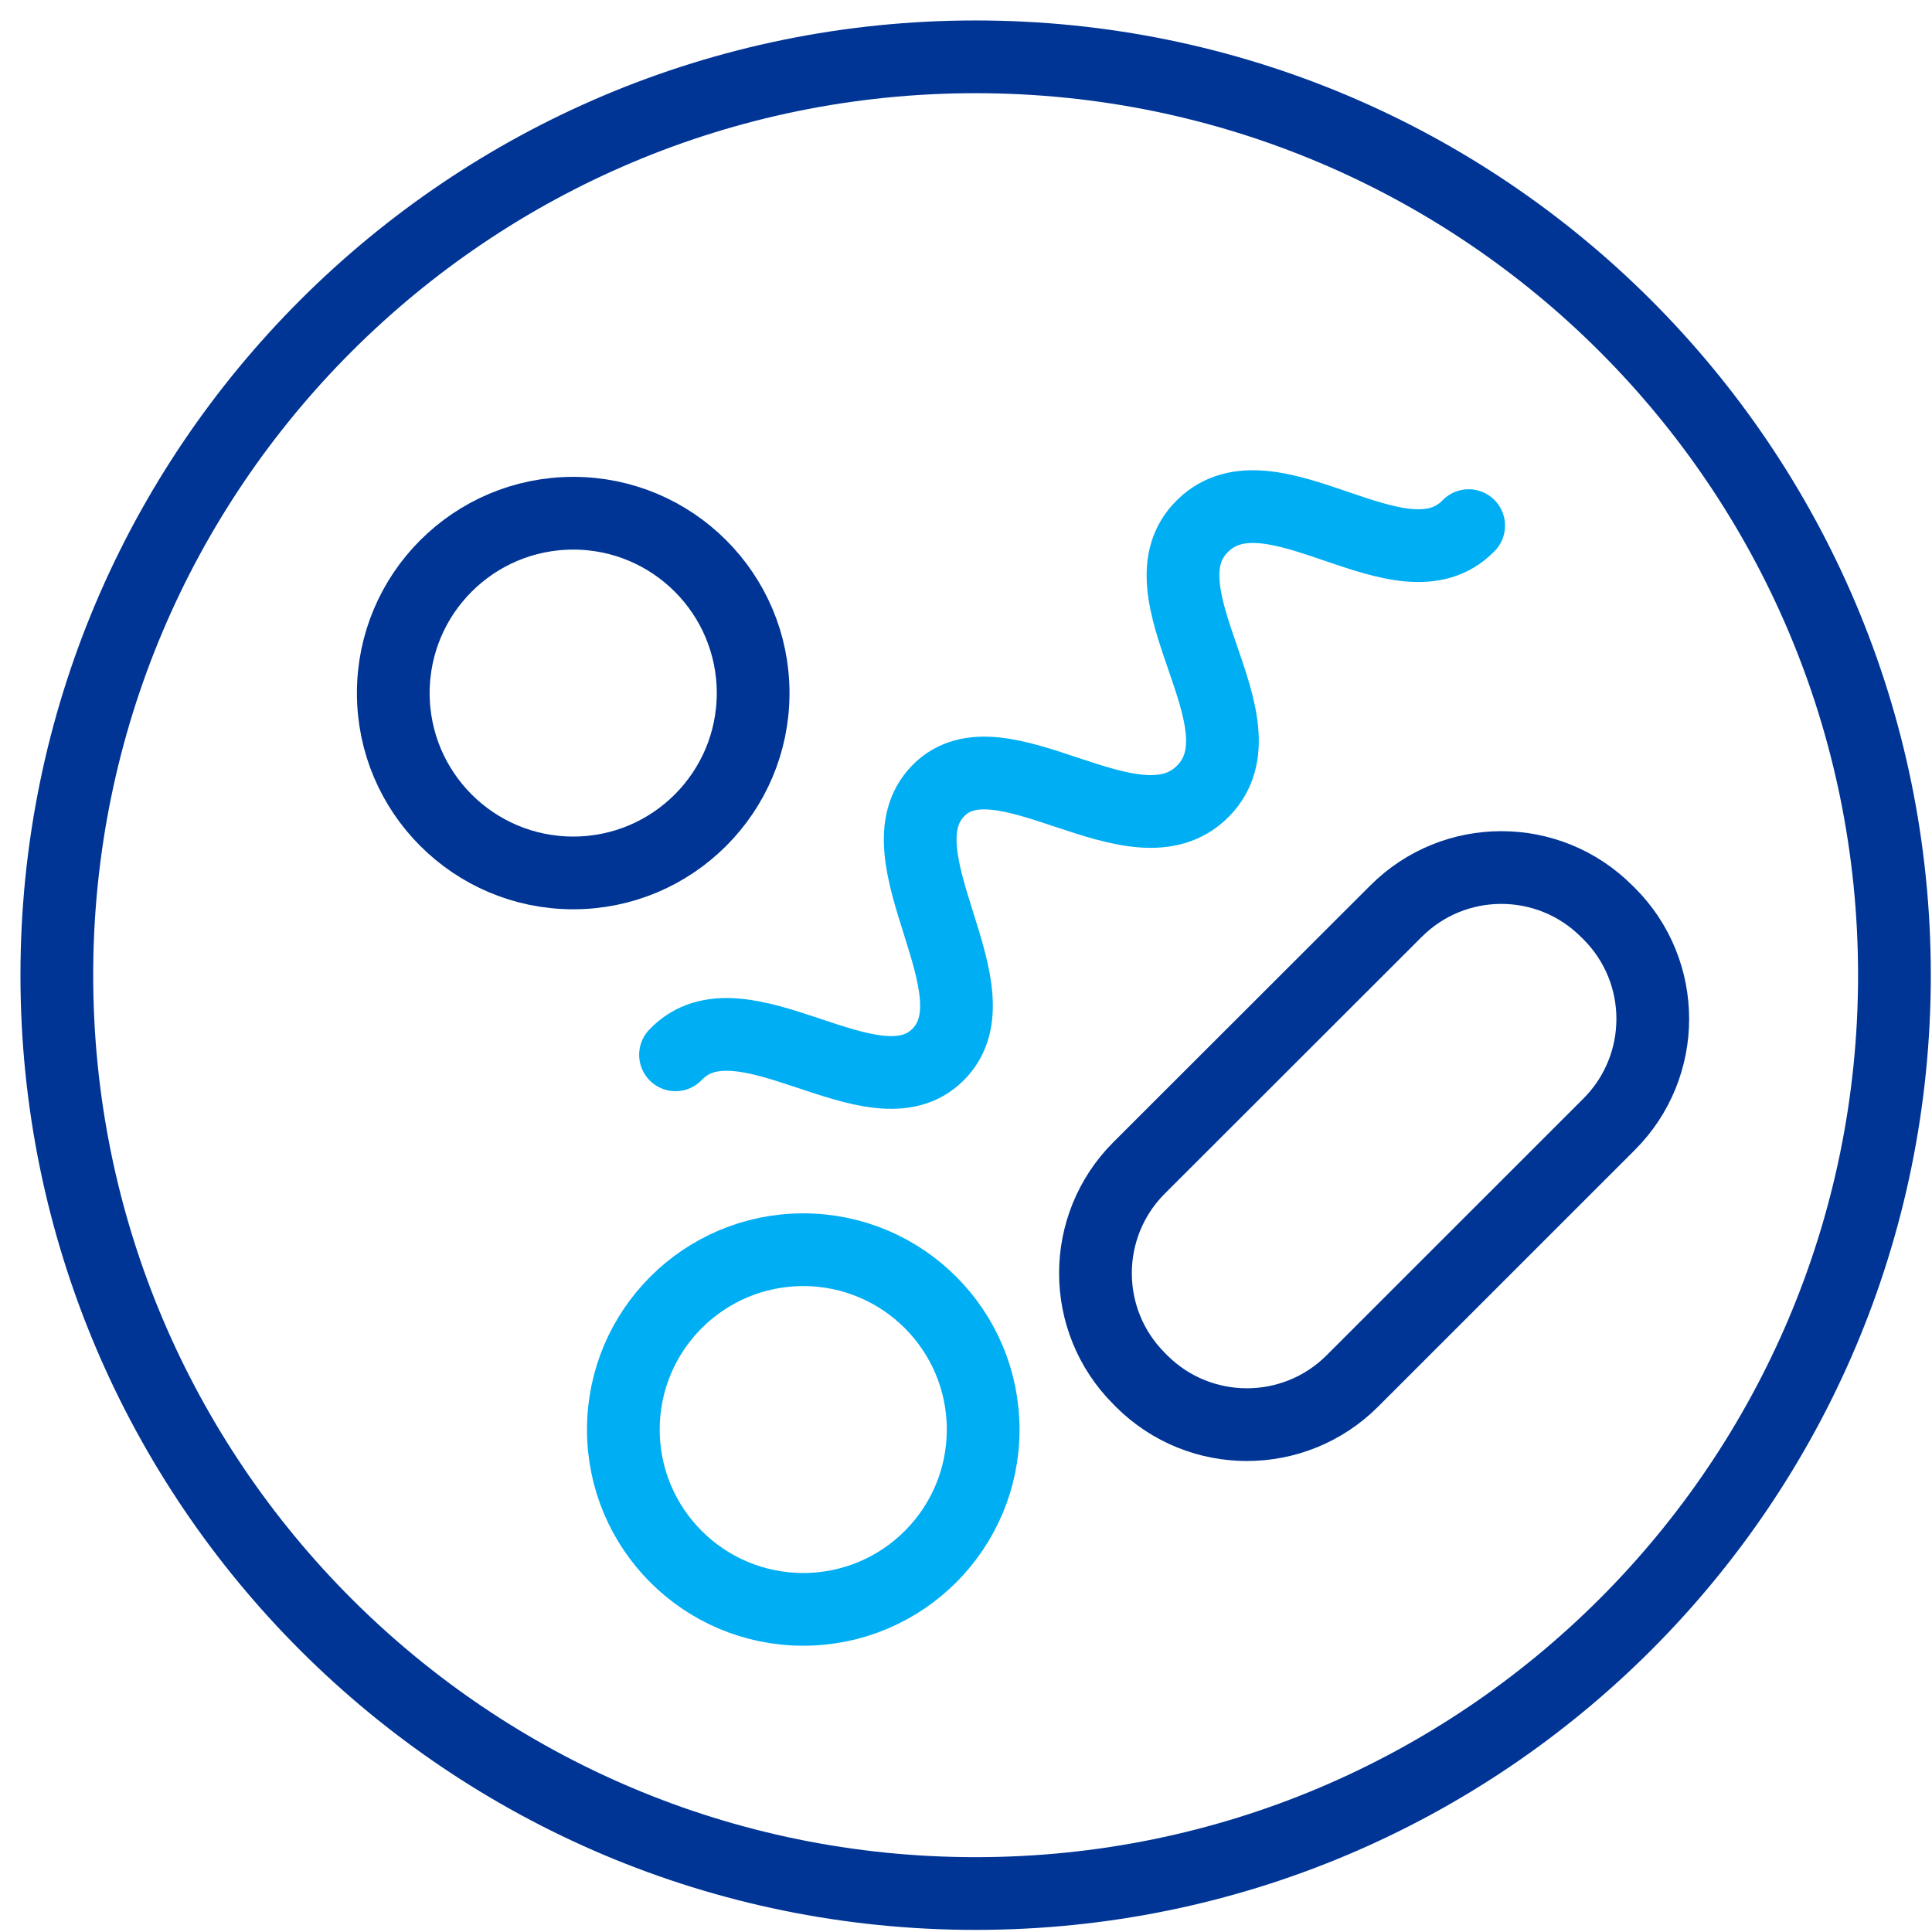
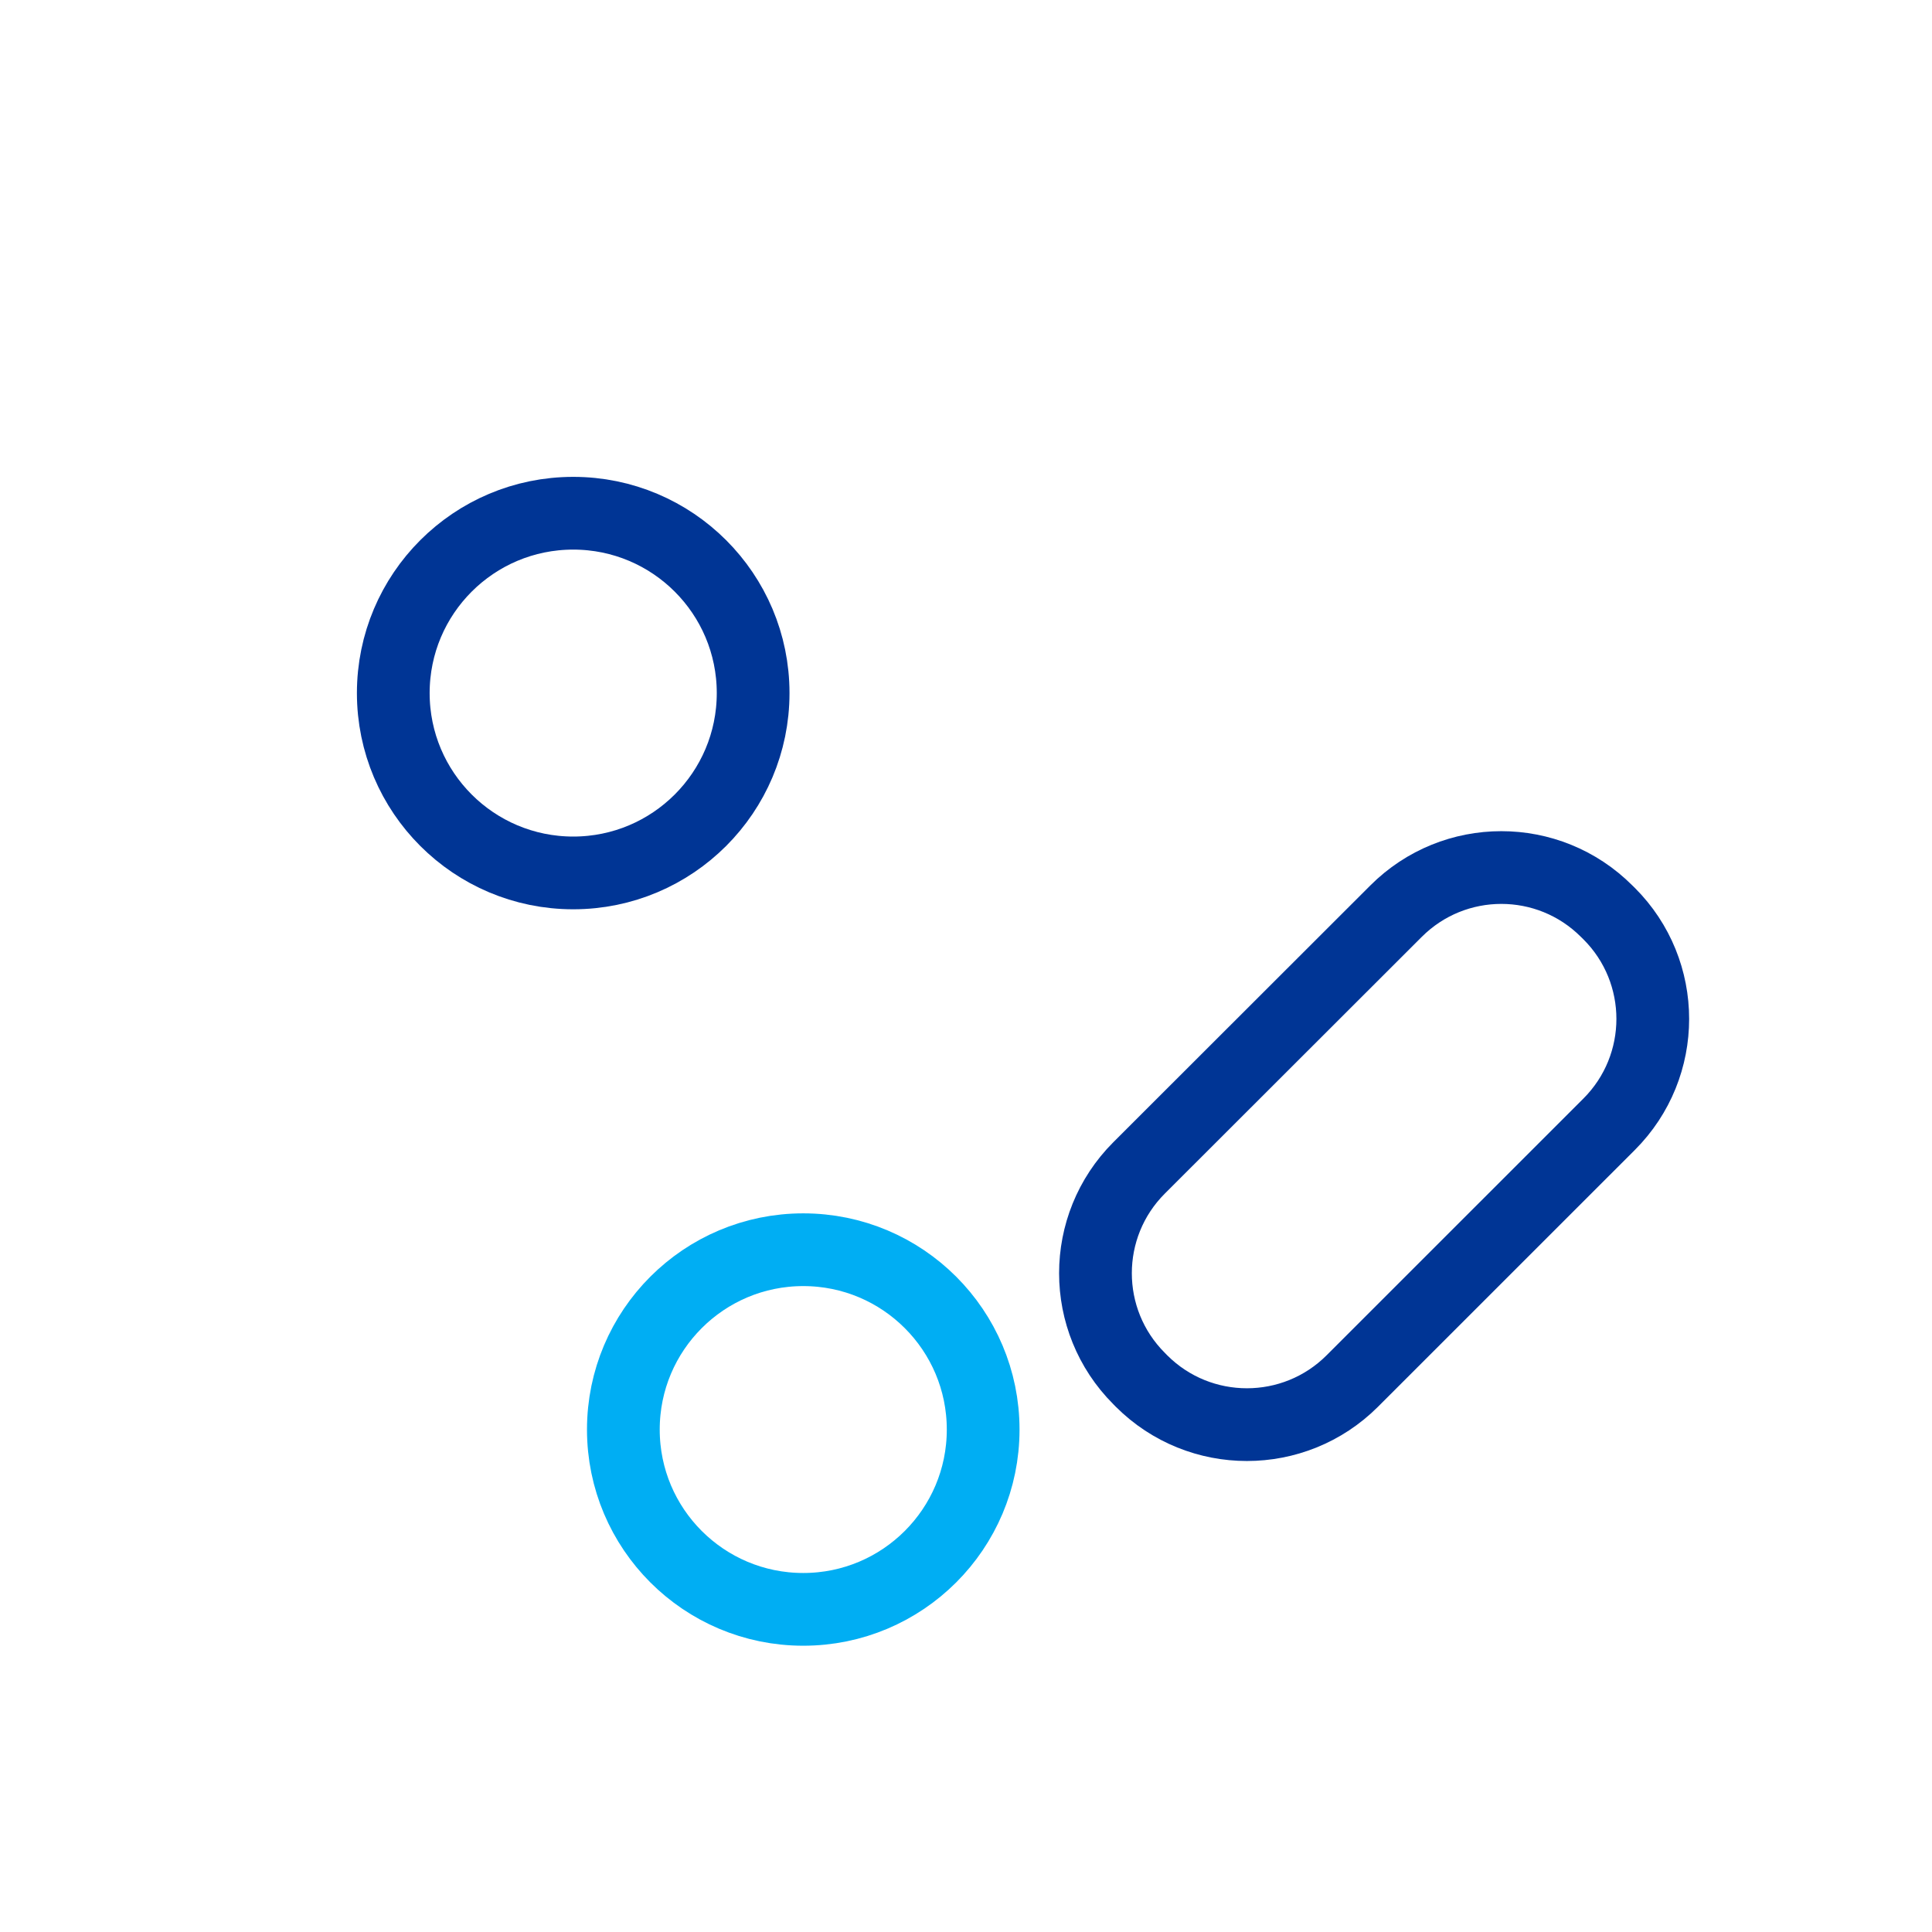
<svg xmlns="http://www.w3.org/2000/svg" width="34px" height="34px" viewBox="0 0 34 34" version="1.1">
  <title>Group 11</title>
  <g id="Pages" stroke="none" stroke-width="1" fill="none" fill-rule="evenodd" stroke-linecap="round" stroke-linejoin="round">
    <g id="1.3-Clinical-Studies_Closed" transform="translate(-542, -1992)" stroke-width="1.28">
      <g id="Elevate" transform="translate(226, 1676)">
        <g id="Group-6-Copy-2" transform="translate(281, 283)">
          <g id="Group-11" transform="translate(36, 34)">
-             <path d="M16.169,32.323 C25.1,32.323 32.339,25.088 32.339,16.161 C32.339,7.235 25.1,0 16.169,0 C7.239,0 0,7.235 0,16.161 C0,25.088 7.239,32.323 16.169,32.323 Z" id="Stroke-1" stroke="#003595" />
            <path d="M9.088,14.362 C10.836,14.362 12.254,12.945 12.254,11.197 C12.254,9.449 10.836,8.032 9.088,8.032 C7.339,8.032 5.921,9.449 5.921,11.197 C5.921,12.945 7.339,14.362 9.088,14.362 Z" id="Stroke-3" stroke="#003595" />
            <path d="M13.136,27.322 C14.885,27.322 16.302,25.905 16.302,24.158 C16.302,22.41 14.885,20.993 13.136,20.993 C11.387,20.993 9.97,22.41 9.97,24.158 C9.97,25.905 11.387,27.322 13.136,27.322 Z" id="Stroke-5" stroke="#00AEF3" />
-             <path d="M10.888,17.563 C12.036,16.355 14.381,18.674 15.504,17.563 C16.628,16.451 14.417,14.06 15.504,12.924 C16.592,11.789 18.973,14.132 20.169,12.924 C21.365,11.716 18.961,9.421 20.169,8.25 C21.378,7.078 23.674,9.458 24.846,8.25" id="Stroke-7" stroke="#00AEF3" />
            <path d="M19.046,23.26 L19.089,23.304 C20.113,24.327 21.774,24.327 22.798,23.304 L27.318,18.785 C28.342,17.761 28.342,16.101 27.318,15.078 L27.275,15.036 C26.251,14.011 24.591,14.011 23.567,15.036 L19.046,19.553 C18.022,20.577 18.023,22.237 19.046,23.26 Z" id="Stroke-9" stroke="#003595" />
          </g>
        </g>
      </g>
    </g>
  </g>
</svg>